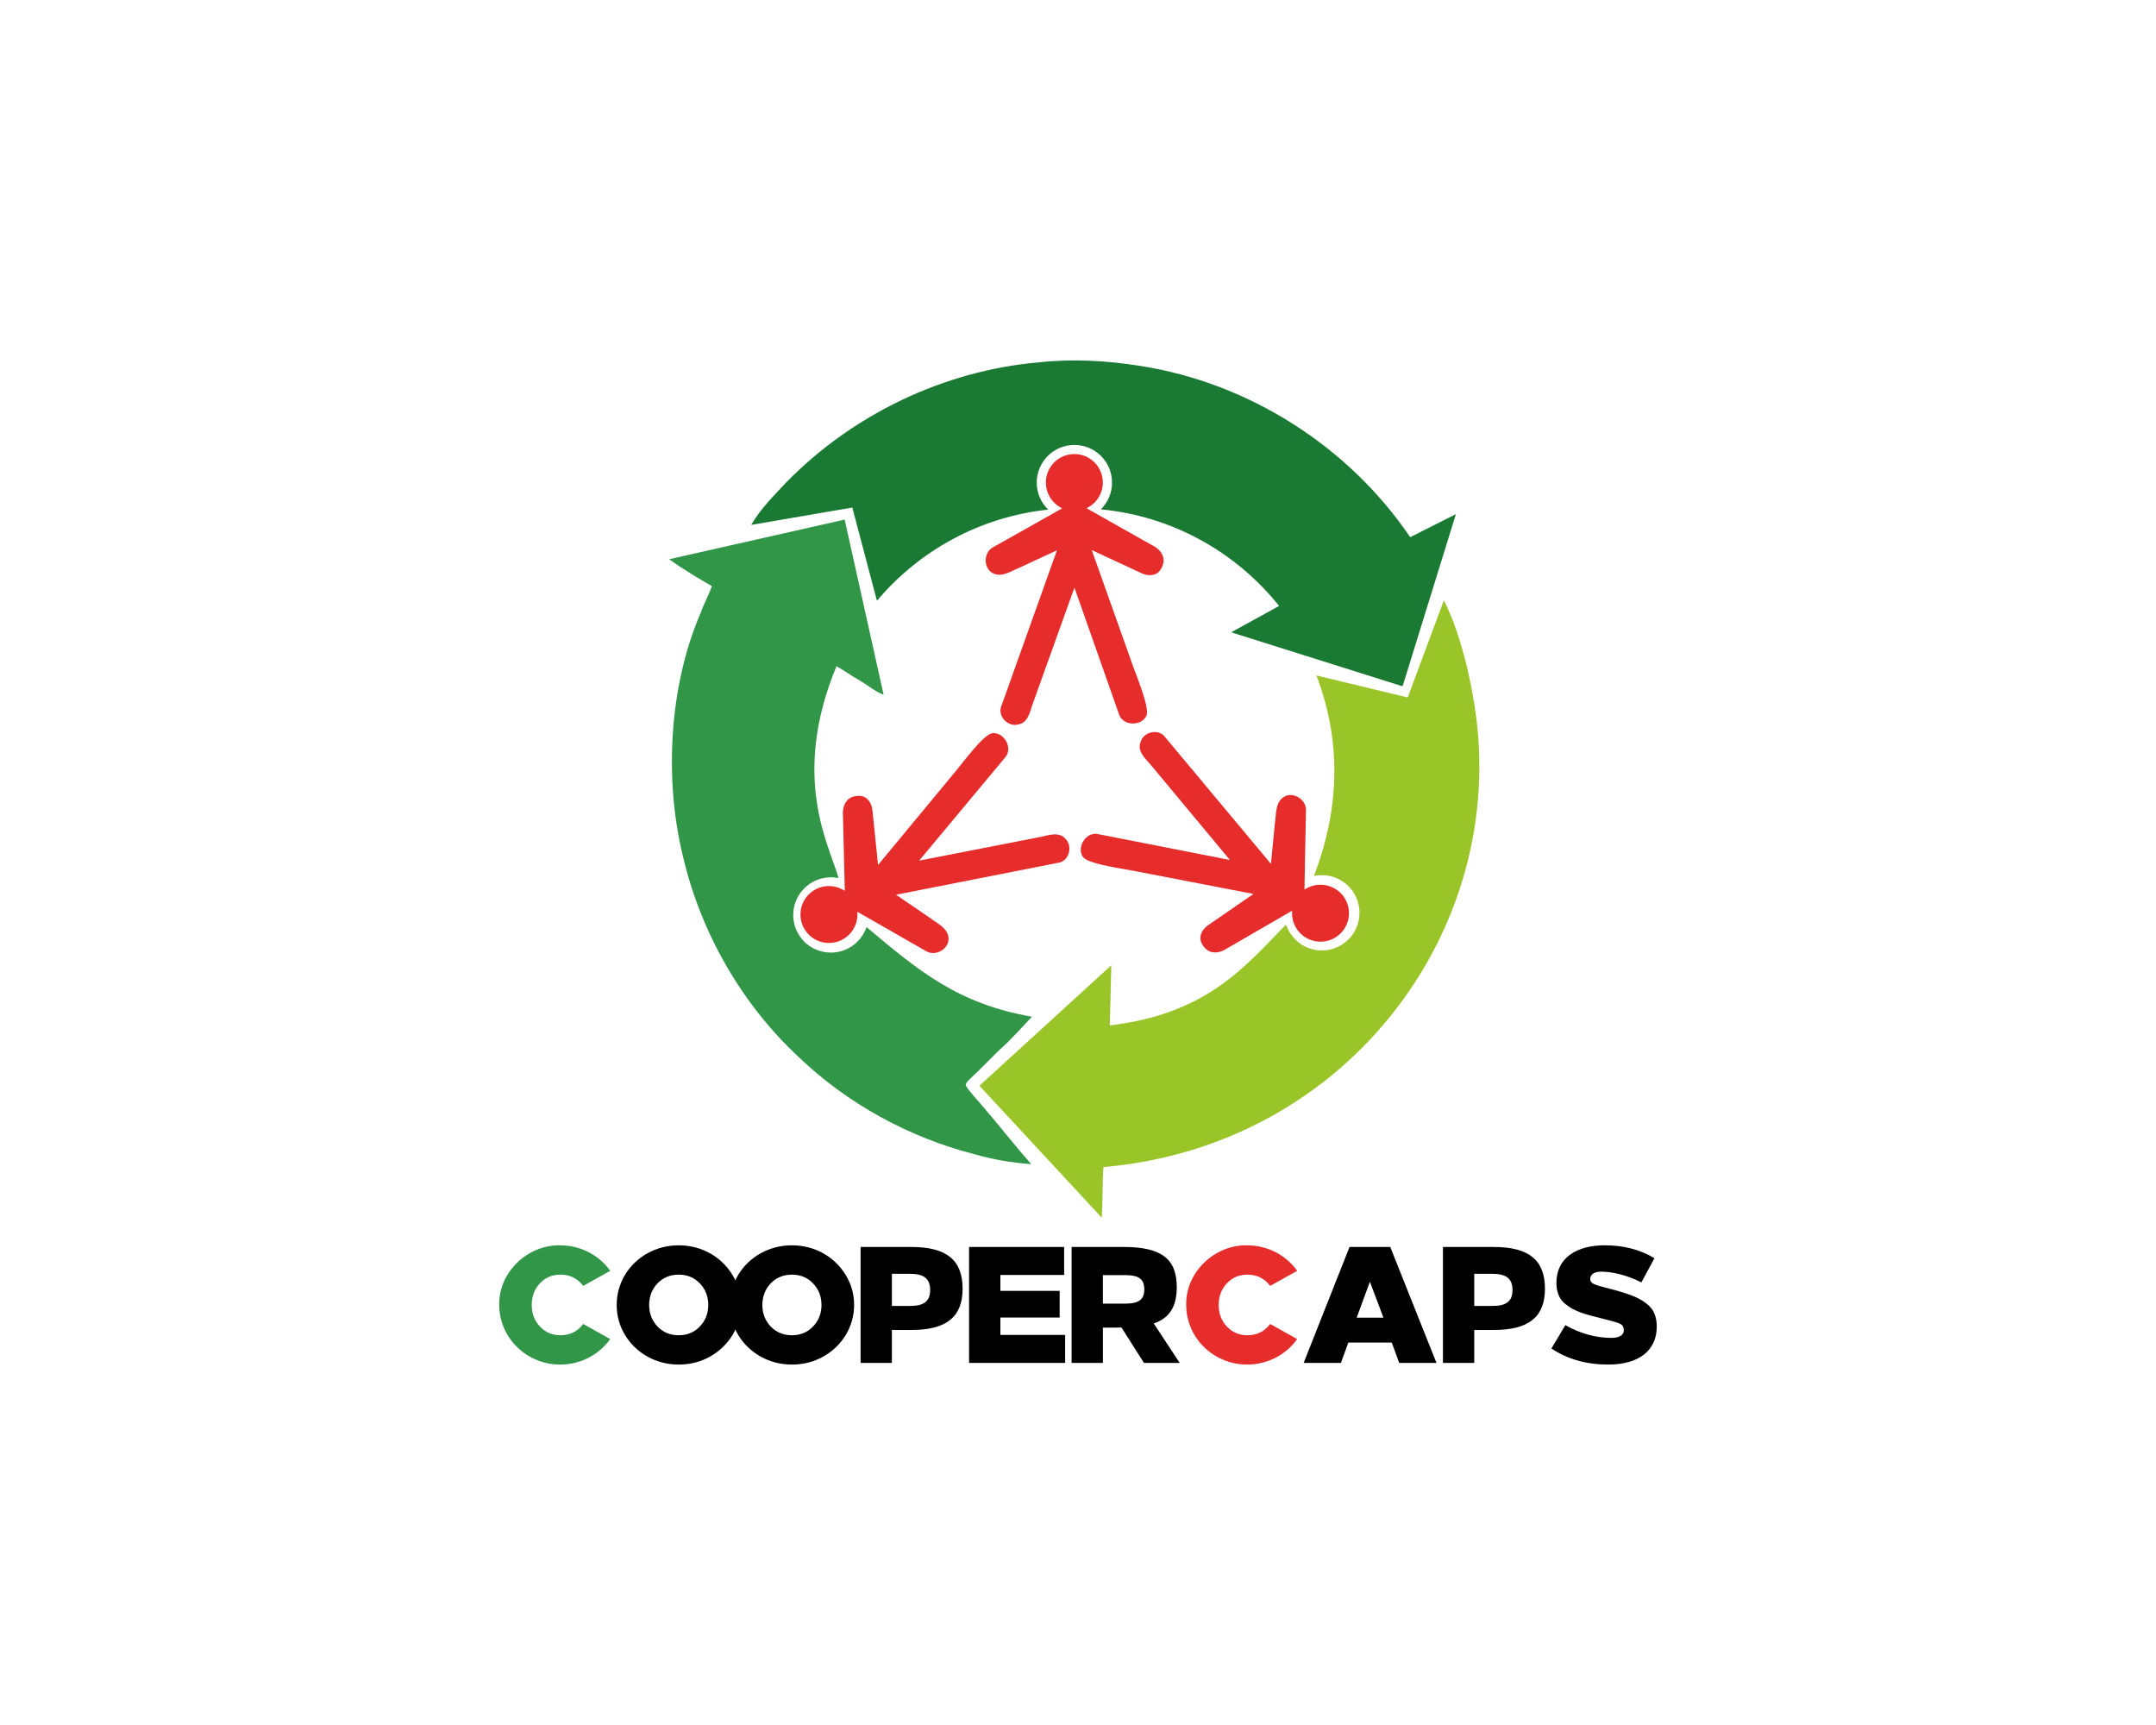
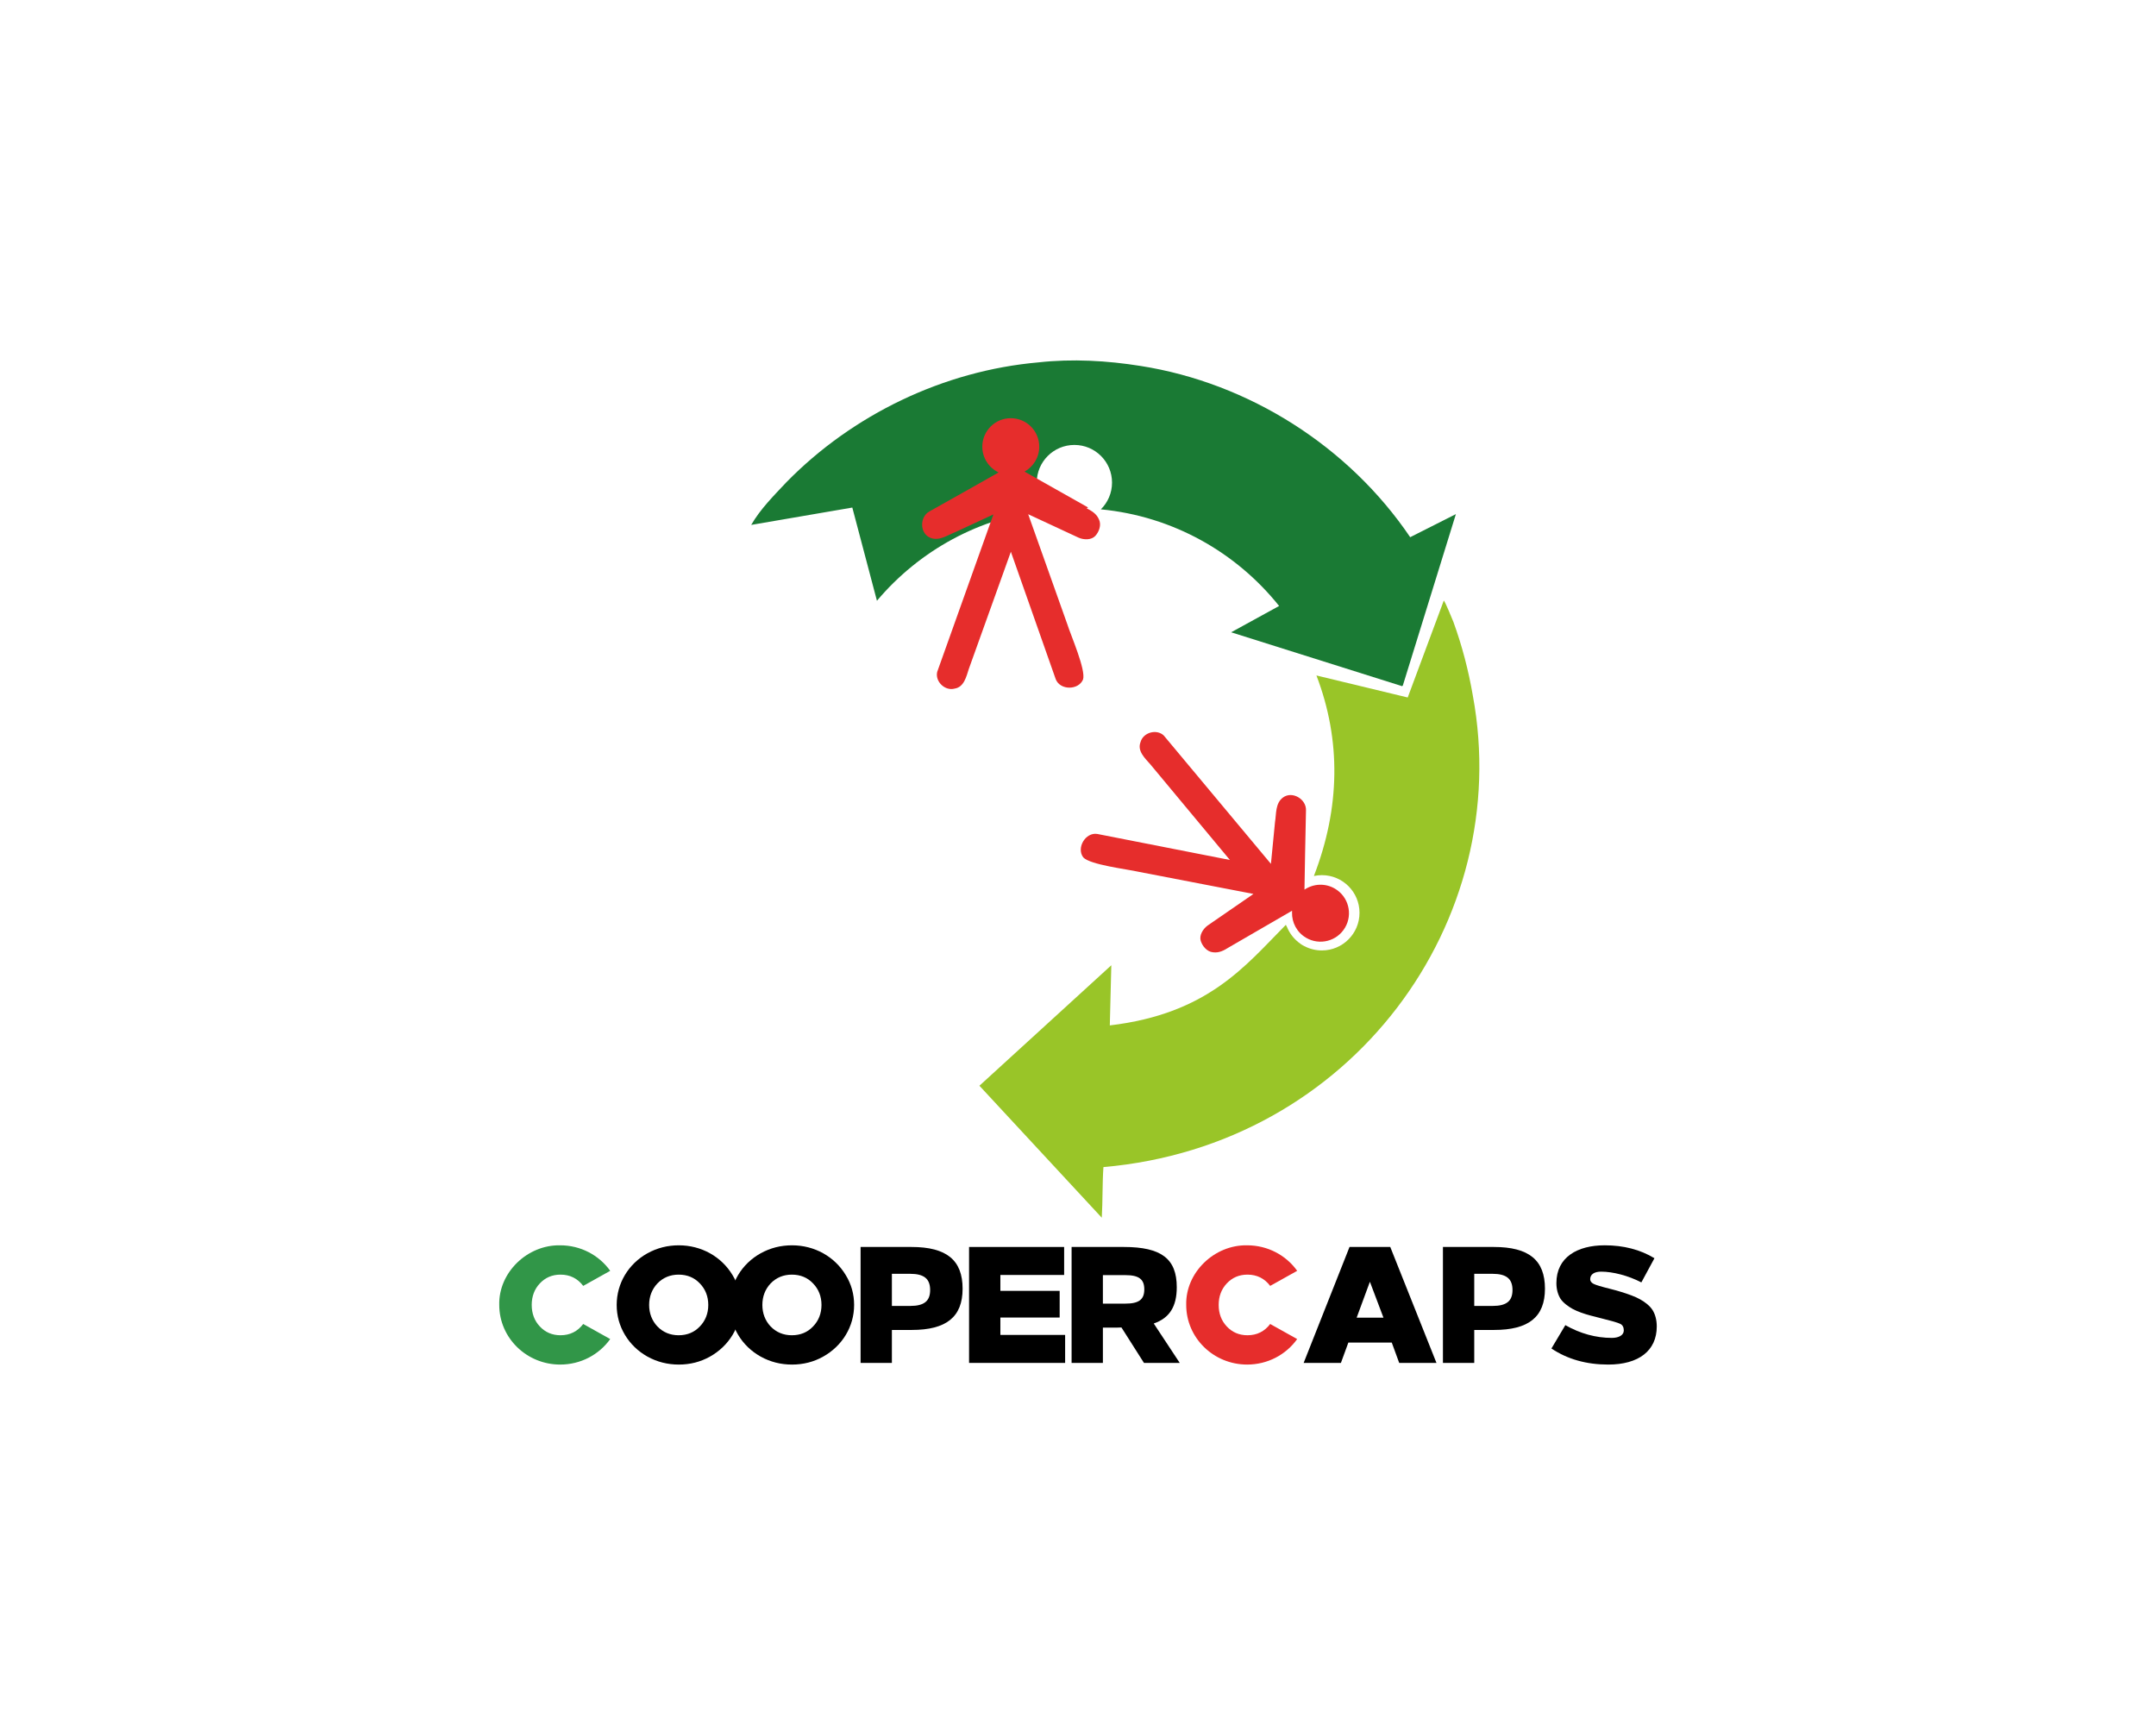
<svg xmlns="http://www.w3.org/2000/svg" xml:space="preserve" width="100mm" height="80mm" style="shape-rendering:geometricPrecision; text-rendering:geometricPrecision; image-rendering:optimizeQuality; fill-rule:evenodd; clip-rule:evenodd" viewBox="0 0 8244.09 6595.27">
  <defs>
    <style type="text/css"> .fil0 {fill:none} .fil5 {fill:black;fill-rule:nonzero} .fil1 {fill:#1A7A34;fill-rule:nonzero} .fil2 {fill:#319648;fill-rule:nonzero} .fil3 {fill:#99C528;fill-rule:nonzero} .fil4 {fill:#E62D2C;fill-rule:nonzero} </style>
  </defs>
  <g id="Camada_x0020_1">
    <g id="_2404499020864">
      <rect class="fil0" y="-0" width="8244.09" height="6595.27" />
      <g>
        <path class="fil1" d="M3006.74 1844.01c254.09,-259.51 601.82,-426.62 963.87,-458.49 130.09,-14.47 261.77,-6.86 390.77,13.64 414.07,64.91 796.07,307.69 1030.9,654.74l174.72 -88.22 -203.16 656.31 -1.24 -0.39 -0.64 2.05 -654.31 -206.18 183.4 -100.63c-163.55,-204.59 -406.16,-343.18 -681.58,-369.42 26.36,-26.09 42.69,-62.28 42.69,-102.3 0,-79.5 -64.44,-143.95 -143.94,-143.95 -79.5,0 -143.94,64.45 -143.94,143.95 0,40.54 16.77,77.16 43.73,103.32 -262.1,27.77 -493.76,157.38 -654.79,348.48l-94.16 -356.34 -386.66 66.35c35.37,-61.2 86.29,-111.66 134.35,-162.93z" />
-         <path class="fil2" d="M3229.85 1986.58l148.88 669.68c-33.73,-12.82 -61.08,-37.15 -92.13,-54.91 -30.02,-17.07 -58.05,-37.22 -88.01,-54.29 -178.13,428.95 -24.61,690.15 7.81,810.15 -9.47,-1.96 -19.27,-2.99 -29.32,-2.99 -79.5,0 -143.94,64.44 -143.94,143.94 0,33.36 11.34,64.07 30.4,88.48 14.15,19.09 33.69,34.04 55.65,43.34 17.72,7.8 37.3,12.14 57.9,12.14 63.26,0 116.98,-40.81 136.29,-97.53 197.28,165.34 346.68,292.59 632.42,342.79 -41.88,44.63 -82.46,90.76 -128.72,131.06 -34.41,33.93 -67.73,69.03 -103.23,101.93 -8.02,8.84 -19.94,16.79 -21.39,29.61 19.06,29.88 44.63,54.9 67.24,82.11 61.9,72.32 120.44,147.44 183.5,218.8 -73.48,-4.94 -146.61,-17.76 -217.42,-37.98 -250.8,-64.36 -485.3,-193.02 -672.49,-372.06 -218.38,-203.85 -373.29,-474.53 -441.49,-765.29 -72.33,-293.87 -54.02,-650.95 66.83,-930.96 12.41,-35.38 30.84,-68.27 43.59,-103.5 -55.59,-32.28 -111.45,-65.12 -163.48,-103.02l671.12 -151.49z" />
        <path class="fil3" d="M5520.68 2296.34c3.63,0.07 34.02,74.14 36.72,81.15 33.38,91.44 57.86,185.95 74.37,281.78 159.52,861.43 -460.81,1720.13 -1412.48,1802.91 -4.45,64.44 -2.53,129.14 -6.31,193.57l-467.88 -504.62 504.34 -460.61 -5.75 229.96c374.62,-44.49 517.51,-226.97 673.11,-384.6 1.48,2.96 3.03,5.94 4.62,8.93 9.27,22.48 24.08,42.1 42.73,57.16 7.12,6.13 14.91,11.39 23.45,15.43 20,10.52 42.76,16.48 66.93,16.48 79.5,0 143.94,-64.44 143.94,-143.94 0,-79.5 -64.44,-143.95 -143.94,-143.95 -10.46,0 -20.66,1.13 -30.49,3.25 100.7,-260.79 104.52,-519.08 9.7,-766.67l349.1 84.17 137.86 -370.4z" />
-         <path class="fil4" d="M4160.66 1940.23c-1.79,1.14 -3.64,2.2 -5.54,3.17l243.06 137.08c18.44,9.6 37.73,20.22 47.23,42.88 9.87,21.05 0.13,47.06 -13.92,62.48 -14.56,15.99 -42.91,16.11 -63.95,6.99l-192.89 -89.68 149.43 420.13c13.73,43.54 71.73,174.77 60.31,211.73 -17.54,41.74 -87.8,41.67 -104.39,-0.96l-171.55 -487.41 -160.74 447.79c-9.6,29.2 -18.1,69.71 -54.29,75.4 -36.95,10.14 -75.26,-26.94 -66.76,-63.74l214.98 -602.16 -145.2 67.44c-30.57,11.8 -62.99,36.06 -96.93,21.53 -40.23,-17.27 -39.96,-79.99 -2.46,-100.49 38.57,-21.01 264.46,-148.98 264.44,-148.99 -0.19,-0.07 -0.44,-0.24 -0.72,-0.45 -36.43,-17.61 -61.57,-54.91 -61.57,-98.09 0,-60.13 48.75,-108.88 108.87,-108.88 60.13,0 108.88,48.75 108.88,108.88 0,41.06 -22.73,76.8 -56.3,95.35z" />
-         <path class="fil4" d="M3224.71 3402.52c1.9,0.96 3.75,2 5.56,3.14l-6.7 -278.98c-1.2,-20.75 -1.95,-42.76 12.65,-62.51 13.03,-19.25 40.35,-24.2 60.79,-20.04 21.2,4.33 35.81,28.62 38.76,51.35l21.72 211.6 284.37 -343.47c30.36,-34.09 113.39,-151.11 150.99,-160.22 44.84,-6.3 80.76,54.08 52.63,90.16l-330.84 396.93 466.95 -91.2c29.99,-6.71 69.14,-20.15 92.56,8.03 27.63,26.54 15.39,78.43 -20.58,89.98l-627.32 123.64 132.28 90.2c25.78,20.22 63.22,35.65 68.11,72.23 5.77,43.41 -48.24,75.29 -85.05,53.57 -37.81,-22.37 -263.38,-150.88 -263.38,-150.86 0.03,0.21 0.02,0.49 -0.02,0.85 3.53,40.31 -15.65,81 -52.74,103.11 -51.65,30.78 -118.48,13.87 -149.27,-37.77 -30.78,-51.65 -13.87,-118.48 37.77,-149.27 35.27,-21.02 77.62,-19.8 110.73,-0.47z" />
+         <path class="fil4" d="M4160.66 1940.23c-1.79,1.14 -3.64,2.2 -5.54,3.17c18.44,9.6 37.73,20.22 47.23,42.88 9.87,21.05 0.13,47.06 -13.92,62.48 -14.56,15.99 -42.91,16.11 -63.95,6.99l-192.89 -89.68 149.43 420.13c13.73,43.54 71.73,174.77 60.31,211.73 -17.54,41.74 -87.8,41.67 -104.39,-0.96l-171.55 -487.41 -160.74 447.79c-9.6,29.2 -18.1,69.71 -54.29,75.4 -36.95,10.14 -75.26,-26.94 -66.76,-63.74l214.98 -602.16 -145.2 67.44c-30.57,11.8 -62.99,36.06 -96.93,21.53 -40.23,-17.27 -39.96,-79.99 -2.46,-100.49 38.57,-21.01 264.46,-148.98 264.44,-148.99 -0.19,-0.07 -0.44,-0.24 -0.72,-0.45 -36.43,-17.61 -61.57,-54.91 -61.57,-98.09 0,-60.13 48.75,-108.88 108.87,-108.88 60.13,0 108.88,48.75 108.88,108.88 0,41.06 -22.73,76.8 -56.3,95.35z" />
        <path class="fil4" d="M4940.47 3488.45c-0.07,-2.12 -0.05,-4.25 0.08,-6.38l-241.46 139.89c-17.63,11.01 -36.57,22.25 -60.91,18.94 -23.14,-2.17 -40.61,-23.76 -46.78,-43.69 -6.39,-20.66 7.89,-45.14 26.42,-58.65l175.15 -120.71 -437.84 -84.41c-44.49,-10.26 -186.99,-26.86 -213.06,-55.46 -27.07,-36.31 8.64,-96.81 53.8,-89.47l507.05 99.48 -304.31 -365.72c-20.29,-23.08 -50.88,-50.96 -37.42,-85.04 10,-36.98 61.39,-51.18 88.81,-25.18l409.8 490.8 15.56 -159.35c5.35,-32.33 0.9,-72.58 30.64,-94.44 35.3,-25.9 89.2,6.16 87.84,48.86 -1.46,43.91 -5.81,303.48 -5.8,303.46 0.16,-0.12 0.43,-0.25 0.76,-0.39 33.66,-22.46 78.56,-25.19 115.76,-3.28 51.81,30.51 69.09,97.25 38.57,149.06 -30.51,51.81 -97.25,69.09 -149.06,38.58 -35.38,-20.84 -54.65,-58.57 -53.6,-96.9z" />
        <path class="fil2" d="M2142.1 4761.26c-126.03,-2.53 -236.22,104.49 -233.05,227.98 0,126.03 104.49,227.98 233.05,227.98 77.89,0 148.19,-37.36 191.25,-97.52l-103.22 -57.63c-21.53,28.5 -50.66,43.07 -86.76,43.07 -32.3,0 -58.26,-11.4 -79.16,-33.57 -20.9,-22.16 -31.03,-50.03 -31.03,-82.33 0,-32.3 10.13,-60.16 31.03,-82.33 20.9,-22.17 46.86,-33.56 79.16,-33.56 36.1,0 65.23,14.56 86.76,43.06l103.22 -57.63c-43.06,-60.17 -113.36,-97.53 -191.25,-97.53z" />
        <path class="fil5" d="M2475.87 4791.66c-72.83,40.54 -117.79,114.63 -117.79,197.59 0,41.16 10.77,79.79 31.67,114.63 20.89,34.83 50.03,62.7 86.13,82.96 36.73,20.26 76.63,30.4 119.69,30.4 43.07,0 82.96,-10.13 119.06,-30.4 72.83,-40.53 118.43,-114.63 118.43,-197.59 0,-41.16 -10.77,-79.79 -32.3,-114.63 -42.43,-70.3 -119.05,-113.36 -205.19,-113.36 -43.06,0 -82.96,10.13 -119.69,30.4zm200.12 115.26c21.53,22.17 32.3,50.03 32.3,82.33 0,32.3 -10.77,60.17 -32.3,82.33 -20.9,22.17 -48.13,33.57 -81.06,33.57 -32.29,0 -59.52,-11.4 -81.06,-33.57 -20.9,-22.16 -31.67,-50.03 -31.67,-82.33 0,-32.3 10.77,-60.16 31.67,-82.33 21.53,-22.17 48.76,-33.56 81.06,-33.56 32.94,0 60.17,11.39 81.06,33.56z" />
        <path class="fil5" d="M2908.79 4791.66c-72.83,40.54 -117.79,114.63 -117.79,197.59 0,41.16 10.77,79.79 31.67,114.63 20.9,34.83 50.03,62.7 86.13,82.96 36.74,20.26 76.63,30.4 119.7,30.4 43.07,0 82.96,-10.13 119.06,-30.4 72.83,-40.53 118.42,-114.63 118.42,-197.59 0,-41.16 -10.76,-79.79 -32.29,-114.63 -42.43,-70.3 -119.06,-113.36 -205.19,-113.36 -43.07,0 -82.96,10.13 -119.7,30.4zm200.13 115.26c21.53,22.17 32.29,50.03 32.29,82.33 0,32.3 -10.76,60.17 -32.29,82.33 -20.9,22.17 -48.13,33.57 -81.06,33.57 -32.3,0 -59.53,-11.4 -81.06,-33.57 -20.9,-22.16 -31.66,-50.03 -31.66,-82.33 0,-32.3 10.76,-60.16 31.66,-82.33 21.53,-22.17 48.76,-33.56 81.06,-33.56 32.94,0 60.17,11.39 81.06,33.56z" />
        <path class="fil5" d="M3290.69 5210.89l119.69 0 0 -126.02 75.99 0c131.72,0 194.42,-49.4 194.42,-157.69 0,-108.93 -60.79,-159.59 -195.69,-159.59l-194.41 0 0 443.3zm189.35 -340.7c53.2,0 76.63,18.99 76.63,62.06 0,42.43 -23.43,60.79 -75.99,60.79l-70.3 0 0 -122.85 69.66 0z" />
        <polygon class="fil5" points="4069.02,4767.59 3705.51,4767.59 3705.51,5210.89 4072.82,5210.89 4072.82,5103.87 3825.2,5103.87 3825.2,5037.37 4051.92,5037.37 4051.92,4935.42 3825.2,4935.42 3825.2,4874.62 4069.02,4874.62 " />
        <path class="fil5" d="M4097.54 5210.89l119.69 0 0 -134.89 50.67 0 20.26 -0.63 86.13 135.52 136.79 0 -99.42 -150.72c60.8,-20.9 88.03,-65.24 88.03,-138.69 0,-108.29 -58.26,-153.89 -202.66,-153.89l-199.48 0 0 443.3zm205.81 -335.64c51.93,0 72.2,15.84 72.2,54.46 0,38.63 -20.27,54.47 -72.2,54.47l-86.13 0 0 -108.93 86.13 0z" />
        <path class="fil4" d="M4768.91 4761.26c-126.03,-2.53 -236.22,104.49 -233.05,227.98 0,126.03 104.49,227.98 233.05,227.98 77.89,0 148.19,-37.36 191.25,-97.52l-103.23 -57.63c-21.53,28.5 -50.66,43.07 -86.76,43.07 -32.29,0 -58.26,-11.4 -79.16,-33.57 -20.9,-22.16 -31.03,-50.03 -31.03,-82.33 0,-32.3 10.13,-60.16 31.03,-82.33 20.9,-22.17 46.87,-33.56 79.16,-33.56 36.1,0 65.24,14.56 86.76,43.06l103.23 -57.63c-43.07,-60.17 -113.36,-97.53 -191.25,-97.53z" />
        <path class="fil5" d="M5316.09 4767.59l-155.79 0 -175.43 443.3 142.49 0 28.5 -77.89 165.92 0 28.5 77.89 142.49 0 -176.69 -443.3zm-77.9 132.99l51.93 137.42 -102.59 0 50.66 -137.42z" />
        <path class="fil5" d="M5517.5 5210.89l119.7 0 0 -126.02 75.99 0c131.72,0 194.42,-49.4 194.42,-157.69 0,-108.93 -60.8,-159.59 -195.69,-159.59l-194.42 0 0 443.3zm189.36 -340.7c53.19,0 76.62,18.99 76.62,62.06 0,42.43 -23.43,60.79 -75.99,60.79l-70.29 0 0 -122.85 69.66 0z" />
        <path class="fil5" d="M6135.62 4761.26c-103.22,0 -184.29,44.96 -184.29,144.39 0,24.7 6.33,44.96 15.83,60.17 10.14,15.2 29.13,29.13 46.23,38.63 17.1,9.5 46.23,19.63 68.4,25.33l41.8 10.76c38.62,9.51 62.7,16.47 71.56,20.9 9.5,4.44 13.93,13.31 13.93,25.33 0,18.37 -19.64,28.5 -45.6,28.5 -61.43,0 -120.96,-16.46 -177.96,-48.76l-53.19 89.29c61.43,41.16 134.26,61.43 217.22,61.43 115.9,0 185.56,-52.56 185.56,-145.66 0,-25.96 -6.34,-47.49 -16.47,-63.32 -10.13,-15.84 -29.76,-31.03 -47.49,-40.54 -17.1,-10.13 -48.13,-20.9 -70.93,-27.87 -11.39,-3.8 -25.96,-7.59 -43.06,-12.03 -33.56,-8.24 -54.46,-14.57 -63.33,-19 -8.86,-4.43 -13.3,-10.77 -13.3,-17.72 0,-19.64 17.1,-29.13 41.8,-29.13 44.96,0 103.86,15.19 153.89,41.16l50.03 -92.46c-54.46,-32.94 -117.79,-49.4 -190.62,-49.4z" />
      </g>
    </g>
  </g>
</svg>